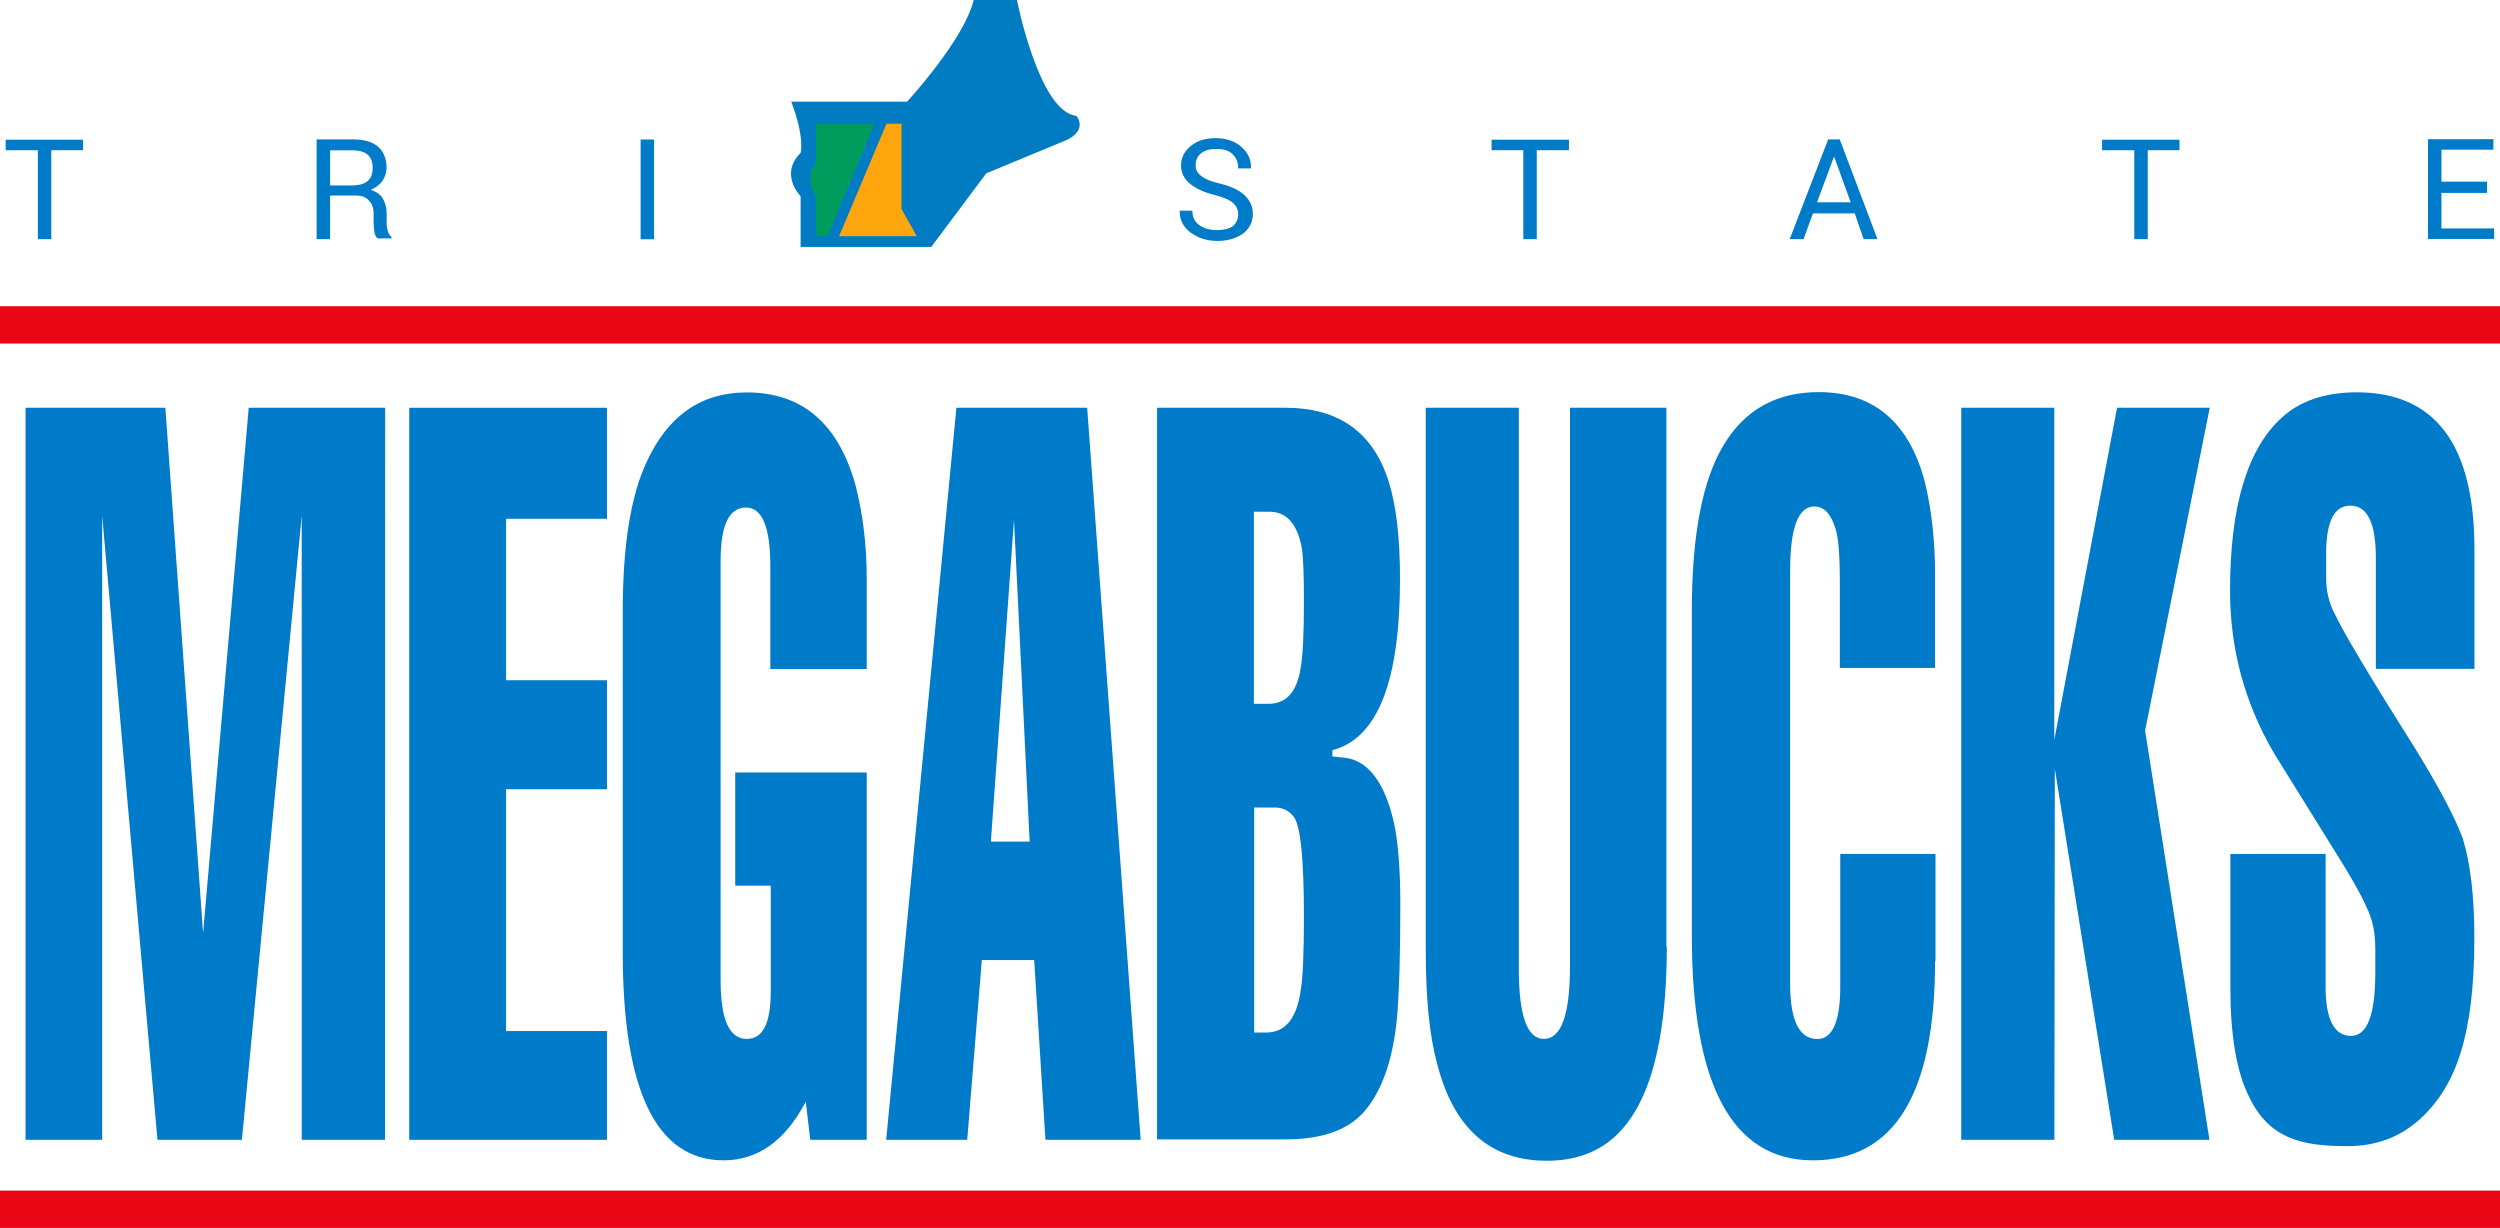
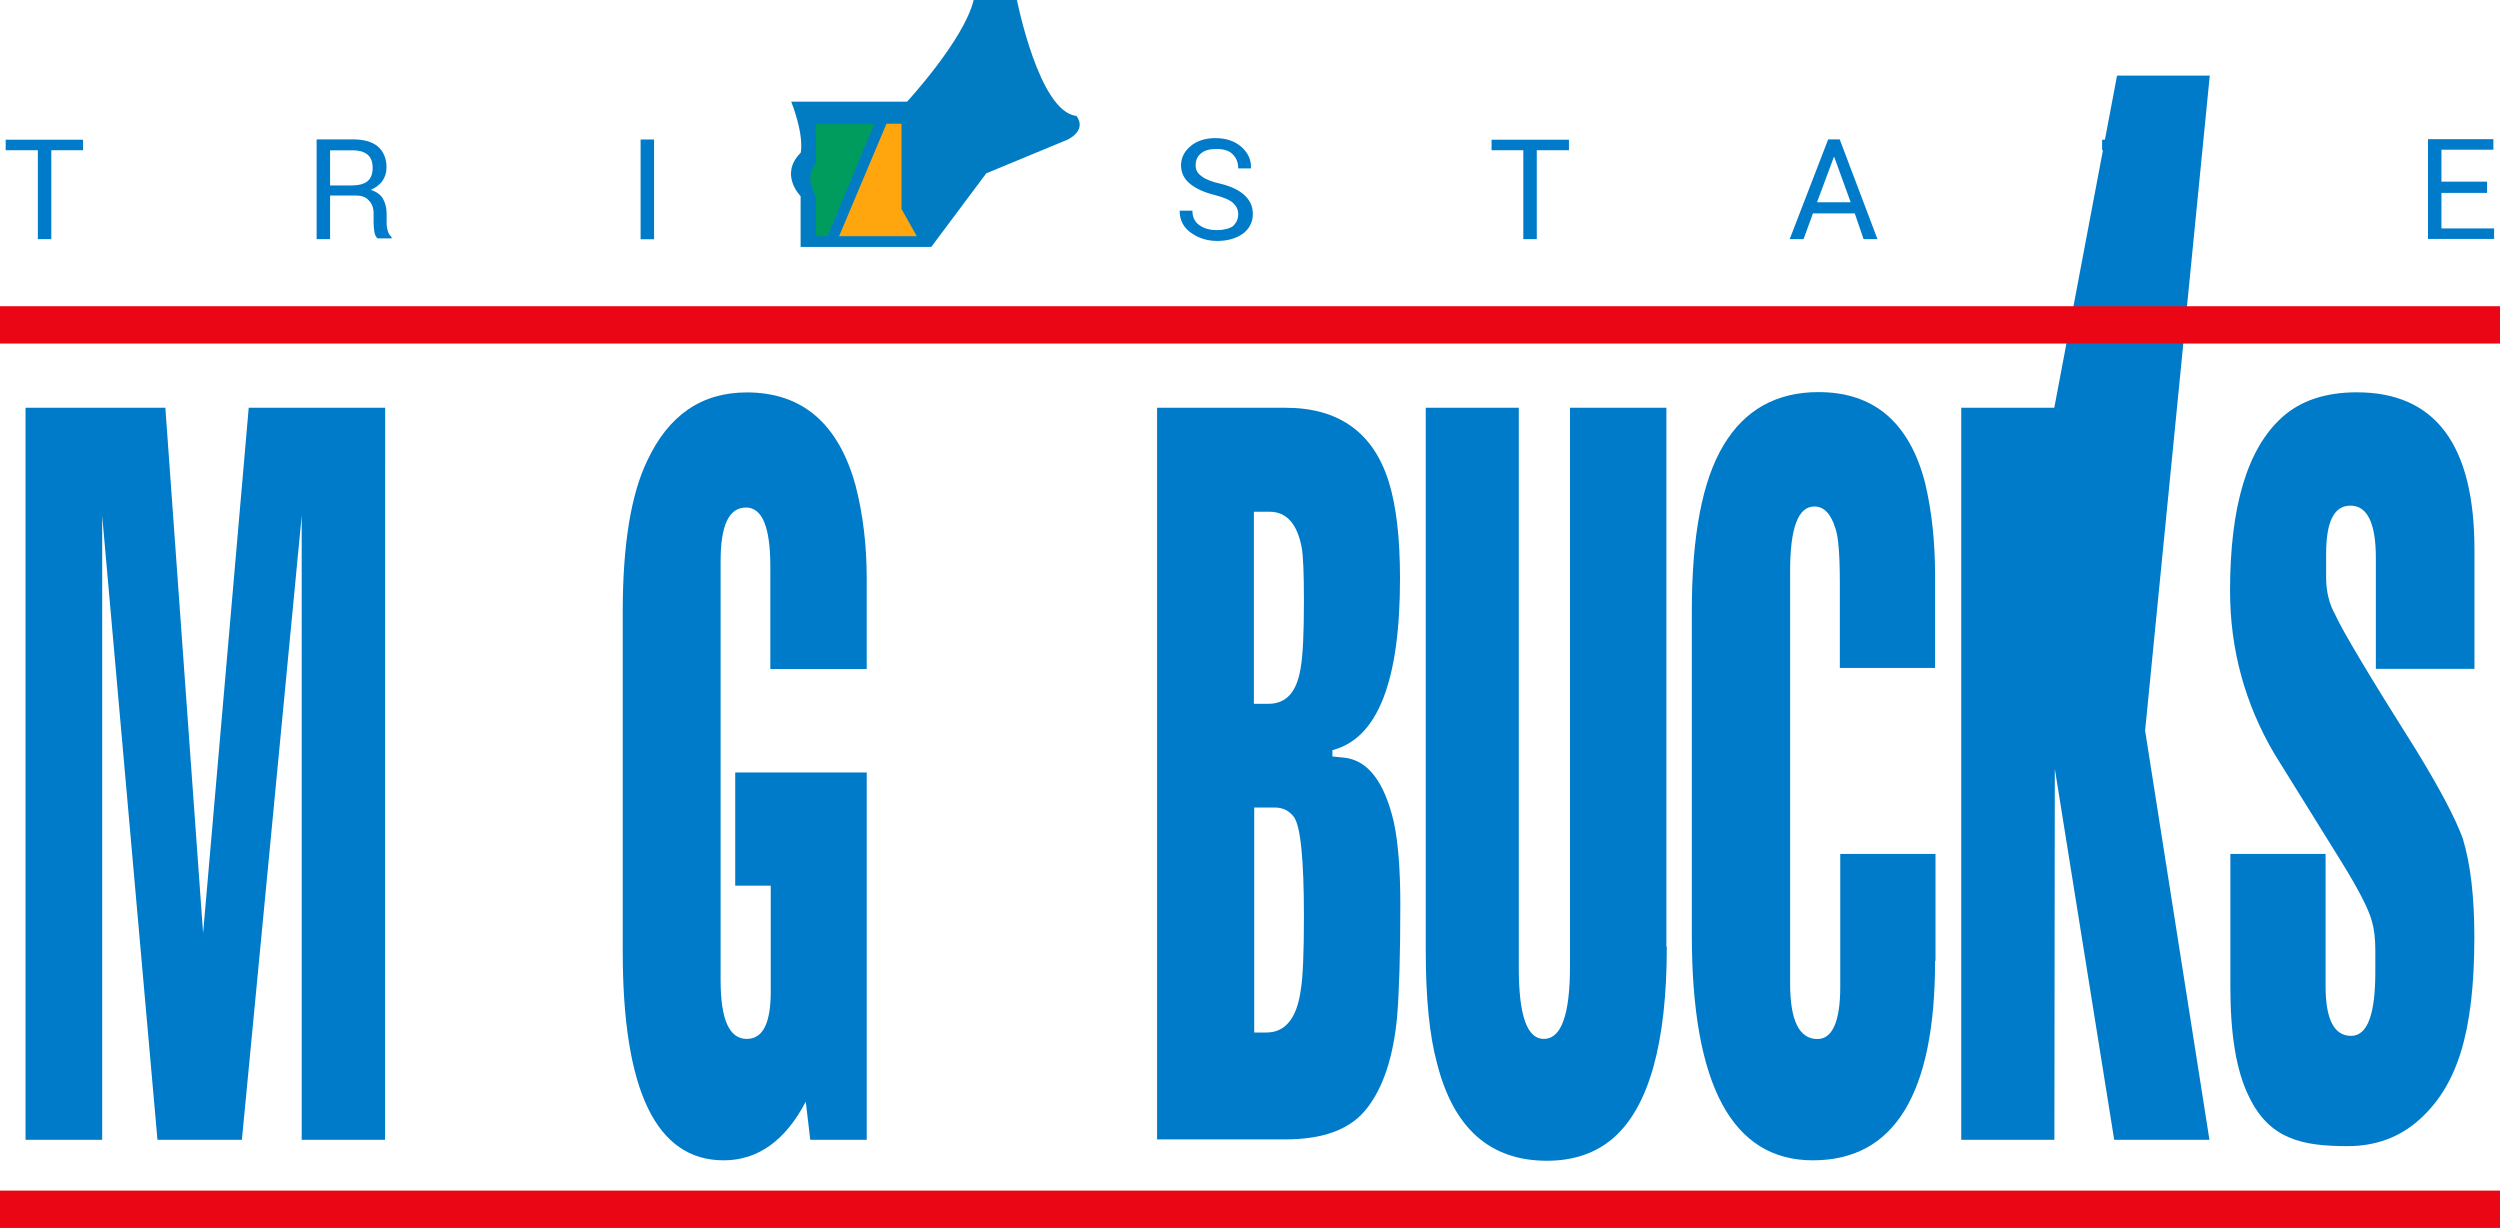
<svg xmlns="http://www.w3.org/2000/svg" version="1.1" id="Layer_1" xlink="http://www.w3.org/1999/xlink" x="0px" y="0px" viewBox="0 0 2378.2 1168.1" enable-background="0 0 2378.2 1168.1" space="preserve">
  <g>
    <g>
      <g>
        <path fill="#007BC9" d="M366.3,1084.3H287V490.6l-56.9,593.7h-80.3L97.2,490.6v593.7H24.3V387.9h133l35.9,499.8l43.4-499.8h129.8     L366.3,1084.3L366.3,1084.3z" />
-         <path fill="#007BC9" d="M577.4,1084.3H389.3V387.9h188.1v105.6h-96v153.6h96v103.7h-96v230h96V1084.3z" />
        <path fill="#007BC9" d="M824.5,1084.3h-53.7l-4.3-36.3c-19.5,37.3-45.8,55.8-78.1,55.8c-64,0-96-66.1-96-198.4V581.6     c0-63.3,7.8-110.9,23.1-142.9c20.3-43.7,51.9-65.4,94.9-65.4c52.6,0,87.1,29.5,103.4,88.2c7.1,27.4,10.7,57.2,10.7,88.9v86h-91.7     v-97.8c0-37.3-7.8-55.8-23.1-55.8c-16.4,0-24.2,17.1-24.2,50.8v398.9c0,37.3,8.2,55.8,24.9,55.8c15.3,0,22.8-14.9,22.8-45.1     V842.5h-33.8V734.8h125.1V1084.3L824.5,1084.3z" />
-         <path fill="#007BC9" d="M1085.1,1084.3h-90.6l-10.7-171H934l-13.9,171H843l66.8-696.4h124.4L1085.1,1084.3z M979.5,800.6     l-14.9-306.1l-22,306.1H979.5z" />
        <path fill="#007BC9" d="M1332.1,860.3c0,48.3-1.1,84.6-3.2,108.4c-3.6,36.6-12.8,65.1-28.1,85c-15.3,20.3-41.2,30.2-78.6,30.2     h-121.5v-696H1223c50.5,0,83.5,23.5,98.1,70.4c7.1,22.8,10.7,53.3,10.7,92.1c0,97.8-21.3,152.1-64.3,163.2v6l10.7,1.1     c22.4,2.1,38.4,22,47.6,60.8C1330,800.6,1332.1,827.3,1332.1,860.3z M1240.4,571.7c0-26-0.7-43-2.1-50.8     c-4.3-22.8-14.6-34.1-30.6-34.1h-14.9v182.7h13.9c17.1,0,27-11.4,30.6-34.1C1239.4,623.6,1240.4,602.6,1240.4,571.7z M1240.4,872     c0-54.7-3.2-86.4-9.6-94.9c-4.3-5.7-10.3-8.9-17.8-8.9h-19.9v214h11.7c18.1,0,29.1-13.9,32.7-41.2     C1239.4,929.6,1240.4,906.5,1240.4,872z" />
        <path fill="#007BC9" d="M1585.6,900.5c0,92.1-17.1,152.5-50.8,182c-16.4,14.2-37.3,21.7-63.3,21.7c-54,0-88.9-30.9-104.5-92.8     c-7.1-26-10.7-61.5-10.7-106.6V387.9h88.5v532.9c0,45.1,7.8,67.5,23.8,67.5c16.7,0,24.9-23.1,24.9-69.3V387.9h91.7v512.6H1585.6     L1585.6,900.5z" />
        <path fill="#007BC9" d="M1840.8,914c0,126.6-38.7,189.8-116.2,189.8c-76.8,0-115.2-71.5-115.2-214.4V581.3     c0-71.8,10-124.4,30.2-157.8c19.9-33.4,50.1-50.5,90.3-50.5c52.6,0,86.4,28.8,101.3,86c6.4,26.7,9.6,56.2,9.6,88.2v88.2h-90.6     v-81.1c0-26.7-1.4-44.1-4.3-51.9c-4.3-13.9-11-20.6-19.9-20.6c-15.6,0-23.1,20.6-23.1,61.5v392.1c0,35.2,8.5,53,26,53     c14.2,0,21.7-16.7,21.7-49.8V812.3h90.6V914H1840.8z" />
-         <path fill="#007BC9" d="M2101.8,1084.3h-90.6l-56.5-353l-0.4,353h-88.6V387.9h88.5v316l59.7-316h88.2L2040.6,695L2101.8,1084.3z" />
+         <path fill="#007BC9" d="M2101.8,1084.3h-90.6l-56.5-353l-0.4,353h-88.6V387.9h88.5l59.7-316h88.2L2040.6,695L2101.8,1084.3z" />
        <path fill="#007BC9" d="M2353.8,891.6c0,93.1-17.4,141.8-51.9,173.1c-18.8,17.1-41.9,25.6-68.6,25.6c-43,0-74.3-6.4-93.8-46.9     c-12.1-24.2-17.8-59-17.8-104.5V812.3h90.6v126.2c0,31.3,8.2,46.9,24.2,46.9c15.6,0,23.1-20.3,23.1-60.8V904     c0-11-1.1-20.3-3.2-27.4c-2.8-11-12.4-29.9-29.1-56.9l-63.6-102.4c-28.1-47.6-42.3-99.5-42.3-155.3c0-80.3,16.4-135.4,49.8-165.3     c17.4-15.6,41.2-23.5,70.7-23.5c74.7,0,112,49.8,112,149.7v113.4h-93.8V530.8c0-33.4-8.2-49.8-24.2-49.8     c-15.6,0-23.1,15.3-23.1,45.9v22.4c0,13.2,2.8,24.9,8.5,35.2c7.1,15.6,32.7,58.7,77.1,129c22.4,36.6,37.3,64.7,44.4,84.2     C2350.2,821.9,2353.8,853.2,2353.8,891.6z" />
      </g>
    </g>
    <rect y="1132.6" fill="#EA0615" width="2378.2" height="35.5" />
    <rect y="291.3" fill="#EA0615" width="2378.2" height="35.5" />
    <g>
      <g>
        <path fill="#007BC9" d="M79.4,142.9H48.8v84.6H36v-84.6H5.4v-10H79v10H79.4z" />
        <path fill="#007BC9" d="M314,186.3v41.2h-12.8v-94.9h34.5c10.3,0,18.1,2.1,23.8,6.8c5.3,4.6,8.2,11.4,8.2,19.9     c0,5-1.4,9.2-3.9,12.8s-6.4,6.4-11,8.5c5.3,1.8,8.9,4.3,11.4,8.2c2.1,3.9,3.6,8.5,3.6,14.2v8.9c0,2.8,0.4,5.7,1.1,7.8     c0.7,2.5,1.8,4.3,3.6,5.7v1.4h-13.2c-1.8-1.4-2.8-3.6-3.2-6.4s-0.7-5.7-0.7-8.9V203c0-5-1.4-9.2-4.6-12.4     c-2.8-3.2-7.1-4.6-12.1-4.6h-24.5v0.3H314z M314,176.4h20.3c7.1,0,12.4-1.4,15.6-4.3c3.2-2.8,4.6-7.1,4.6-12.4     c0-5.3-1.4-9.6-4.6-12.4s-7.8-4.3-14.6-4.3H314V176.4L314,176.4z" />
        <path fill="#007BC9" d="M622.2,227.6h-12.8v-94.9h12.8V227.6z" />
        <path fill="#007BC9" d="M1177.9,203.7c0-4.3-1.8-7.8-5-10.7c-3.2-2.9-8.9-5.3-17.4-7.5c-10-2.5-17.8-6-23.5-10.7     c-5.7-4.6-8.5-10.7-8.5-17.4c0-7.5,3.2-13.5,9.2-18.5s13.9-7.5,23.5-7.5c10.3,0,18.5,2.8,24.9,8.5s9.2,12.4,8.9,19.9v0.4h-12.1     c0-5.7-1.8-10-5.3-13.5c-3.6-3.6-8.9-5-15.6-5c-6.4,0-11.4,1.4-14.6,4.3c-3.6,2.8-5,6.8-5,11.4c0,4.3,1.8,7.5,5.7,10.3     c3.6,2.8,9.6,5.3,18.1,7.1c10,2.5,17.4,6,22.8,11c5.3,5,7.8,10.7,7.8,17.8c0,7.5-3.2,13.9-9.2,18.5c-6.4,4.6-14.6,7.1-24.5,7.1     c-9.6,0-17.8-2.5-25.2-7.8c-7.1-5-10.7-12.1-10.7-20.6v-0.4h12.1c0,6,2.1,10.7,6.8,13.9c4.6,3.2,10,4.6,16.7,4.6     c6.4,0,11.7-1.4,15.3-3.9C1176.1,211.9,1177.9,208.4,1177.9,203.7z" />
        <path fill="#007BC9" d="M1492.5,142.9h-30.6v84.6h-12.8v-84.6h-30.2v-10h73.6V142.9z" />
        <path fill="#007BC9" d="M1764.4,203h-39.8l-8.9,24.5h-13.2l36.6-94.9h11l35.9,94.9h-13.2L1764.4,203z M1728.5,192.4h32l-15.6-43     h-0.4L1728.5,192.4z" />
        <path fill="#007BC9" d="M2073.7,142.9h-30.6v84.6h-12.8v-84.6h-30.6v-10h73.6v10H2073.7z" />
        <path fill="#007BC9" d="M2365.9,183.5h-43.4v33.8h50.1v10h-62.9v-94.9h62.2v10h-49.4v30.4h43.4V183.5L2365.9,183.5z" />
      </g>
      <g>
        <path fill="#017CC2" d="M752.7,96.7h110.2c0,0,54.4-59,63.3-96.7h41.2c0,0,21,106.6,56.5,110.2c0,0,11,12.1-7.8,22.4l-77.9,32.3     l-52.3,70H761.6v-48.3c0,0-20.6-20.6,0-41.2C761.6,145.8,765.8,131.2,752.7,96.7z" />
        <path fill="#009C5D" d="M780.4,118.1h51.2l-44.4,106.6h-11V187c0,0-12.1-19.2,0-31.3V118L780.4,118.1L780.4,118.1z" />
        <polygon fill="#FFA50E" points="843.3,117.7 857.6,117.7 857.6,198.8 872.1,224.7 798.2,224.7    " />
      </g>
    </g>
  </g>
</svg>